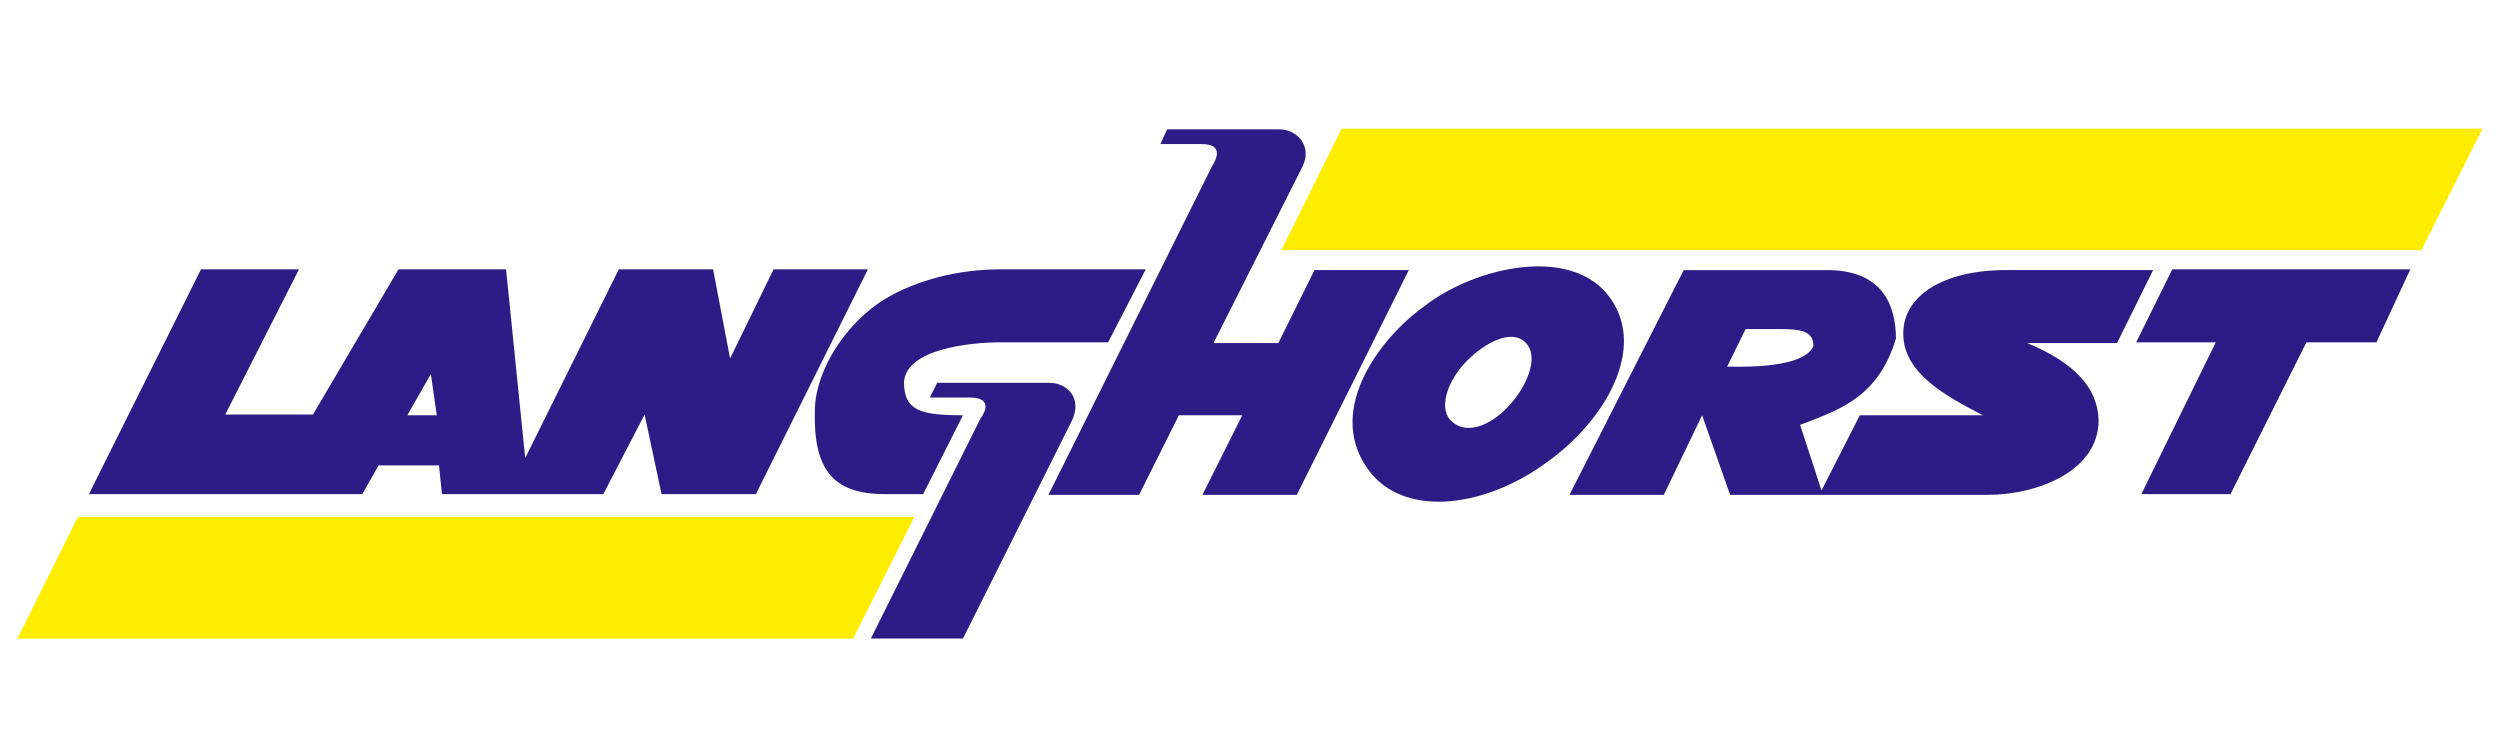
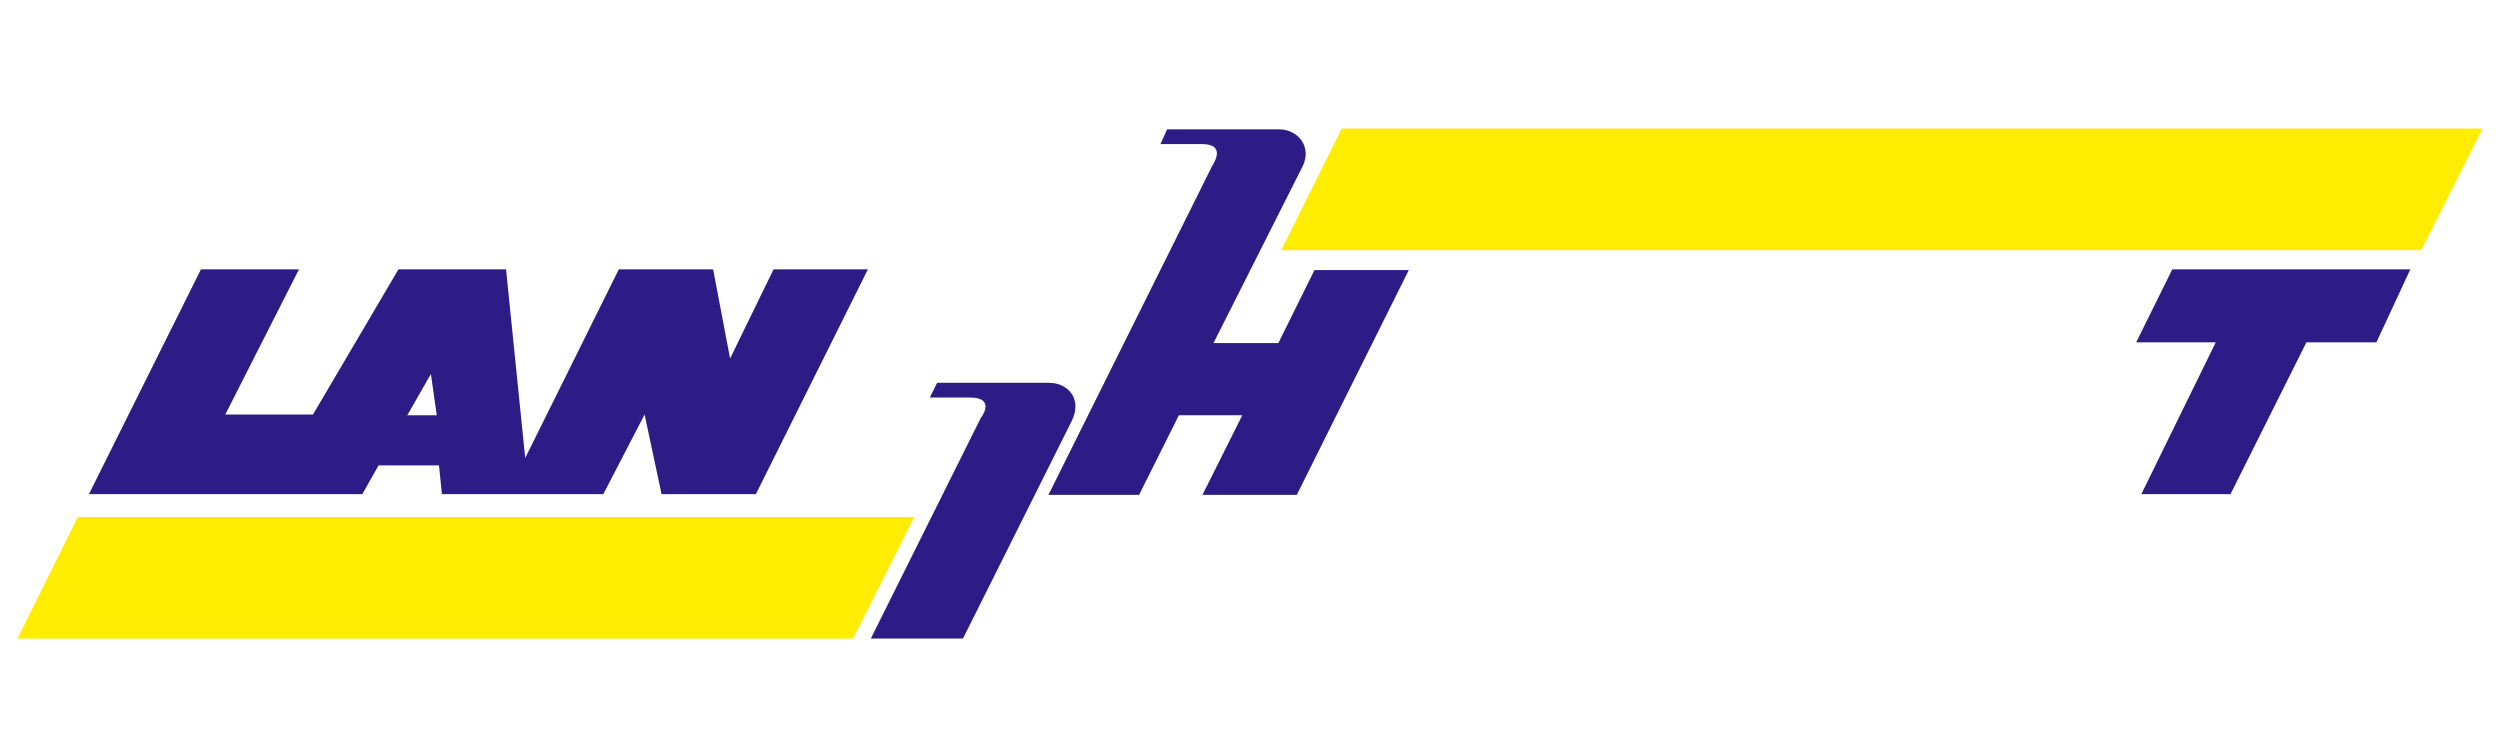
<svg xmlns="http://www.w3.org/2000/svg" version="1.1" id="Ebene_1" x="0px" y="0px" width="244.25px" height="73px" viewBox="0 0 244.25 73" xml:space="preserve">
  <path fill="#2E1C86" d="M75.577,26.316l-4.248,8.711l-1.656-8.711h-9.216l-9.144,18.432l-1.872-18.432H38.929L30.577,40.5h-8.568  l7.2-14.184h-9.576L8.689,48.275h26.712l1.584-2.808h5.904l0.288,2.808h15.768l4.032-7.775l1.656,7.775h9.217l10.943-21.959H75.577z   M39.793,40.572l2.304-4.032l0.576,4.032H39.793z" />
  <polygon fill="#FFED00" points="7.609,50.508 89.329,50.508 83.354,62.389 1.705,62.389 " />
  <polygon fill="#FFED00" points="131.089,12.564 242.545,12.564 236.568,24.443 125.186,24.443 " />
-   <path fill="#2E1C86" d="M90.193,48.275l3.888-7.703c-4.104,0-5.761-0.432-5.761-3.239c0.217-3.24,6.408-3.89,9.505-3.89h10.44  l3.672-7.127H97.682c-3.961,0-8.137,1.009-11.305,2.951c-3.527,2.16-6.695,6.696-6.768,10.801c-0.145,5.688,1.656,8.207,6.84,8.207  H90.193z" />
  <path fill="#2E1C86" d="M104.736,41.076c1.009-2.16-0.432-3.674-2.231-3.674H91.561l-0.72,1.44h3.96  c2.088,0,1.512,1.368,1.008,2.017L85.081,62.387h9L104.736,41.076z" />
  <path fill="#2E1C86" d="M127.273,16.236l-8.713,17.279h6.336l3.528-7.127h9.216l-10.943,21.959h-9.217l3.889-7.775h-6.191  l-3.889,7.775h-8.855l15.983-32.111c0.504-0.793,1.08-2.159-1.008-2.159h-4.032l0.648-1.44h10.943  C126.77,12.636,128.209,14.292,127.273,16.236z" />
-   <path fill="#2E1C86" d="M210.361,26.387h-14.4c-6.12,0-9.936,2.521-10.008,6.049c-0.145,4.031,4.32,6.336,7.775,8.135h-12.023  l-3.744,7.346l-2.088-6.408c3.96-1.512,7.632-2.736,9.359-8.424c0-3.313-1.367-6.695-6.695-6.695h-14.04l-11.16,21.959h9.216  l3.744-7.775l2.736,7.775h25.128c5.112,0,10.872-2.449,10.872-7.271c-0.072-3.241-2.448-5.689-6.984-7.561h8.784L210.361,26.387z   M168.745,35.82l1.8-3.672h3.24c2.232,0,3.384,0.216,3.384,1.656C176.377,35.676,171.984,35.893,168.745,35.82z" />
  <polygon fill="#2E1C86" points="232.178,33.443 235.488,26.316 212.232,26.316 208.705,33.443 216.48,33.443 209.209,48.275   217.921,48.275 225.337,33.443 " />
-   <path fill="#2E1C86" d="M157.369,29.195c-3.6-5.256-13.104-3.239-18.217,0.721c-4.607,3.313-9.863,10.584-5.184,16.344  c3.672,4.393,11.377,3.168,17.137-1.08C156.865,41.076,160.825,34.092,157.369,29.195z M147.361,39.709  c-1.801,1.943-4.248,2.88-5.688,1.296c-1.151-1.296-0.144-3.96,1.656-5.76c1.872-1.873,4.392-3.097,5.688-1.802  C150.457,34.813,149.161,37.837,147.361,39.709z" />
</svg>